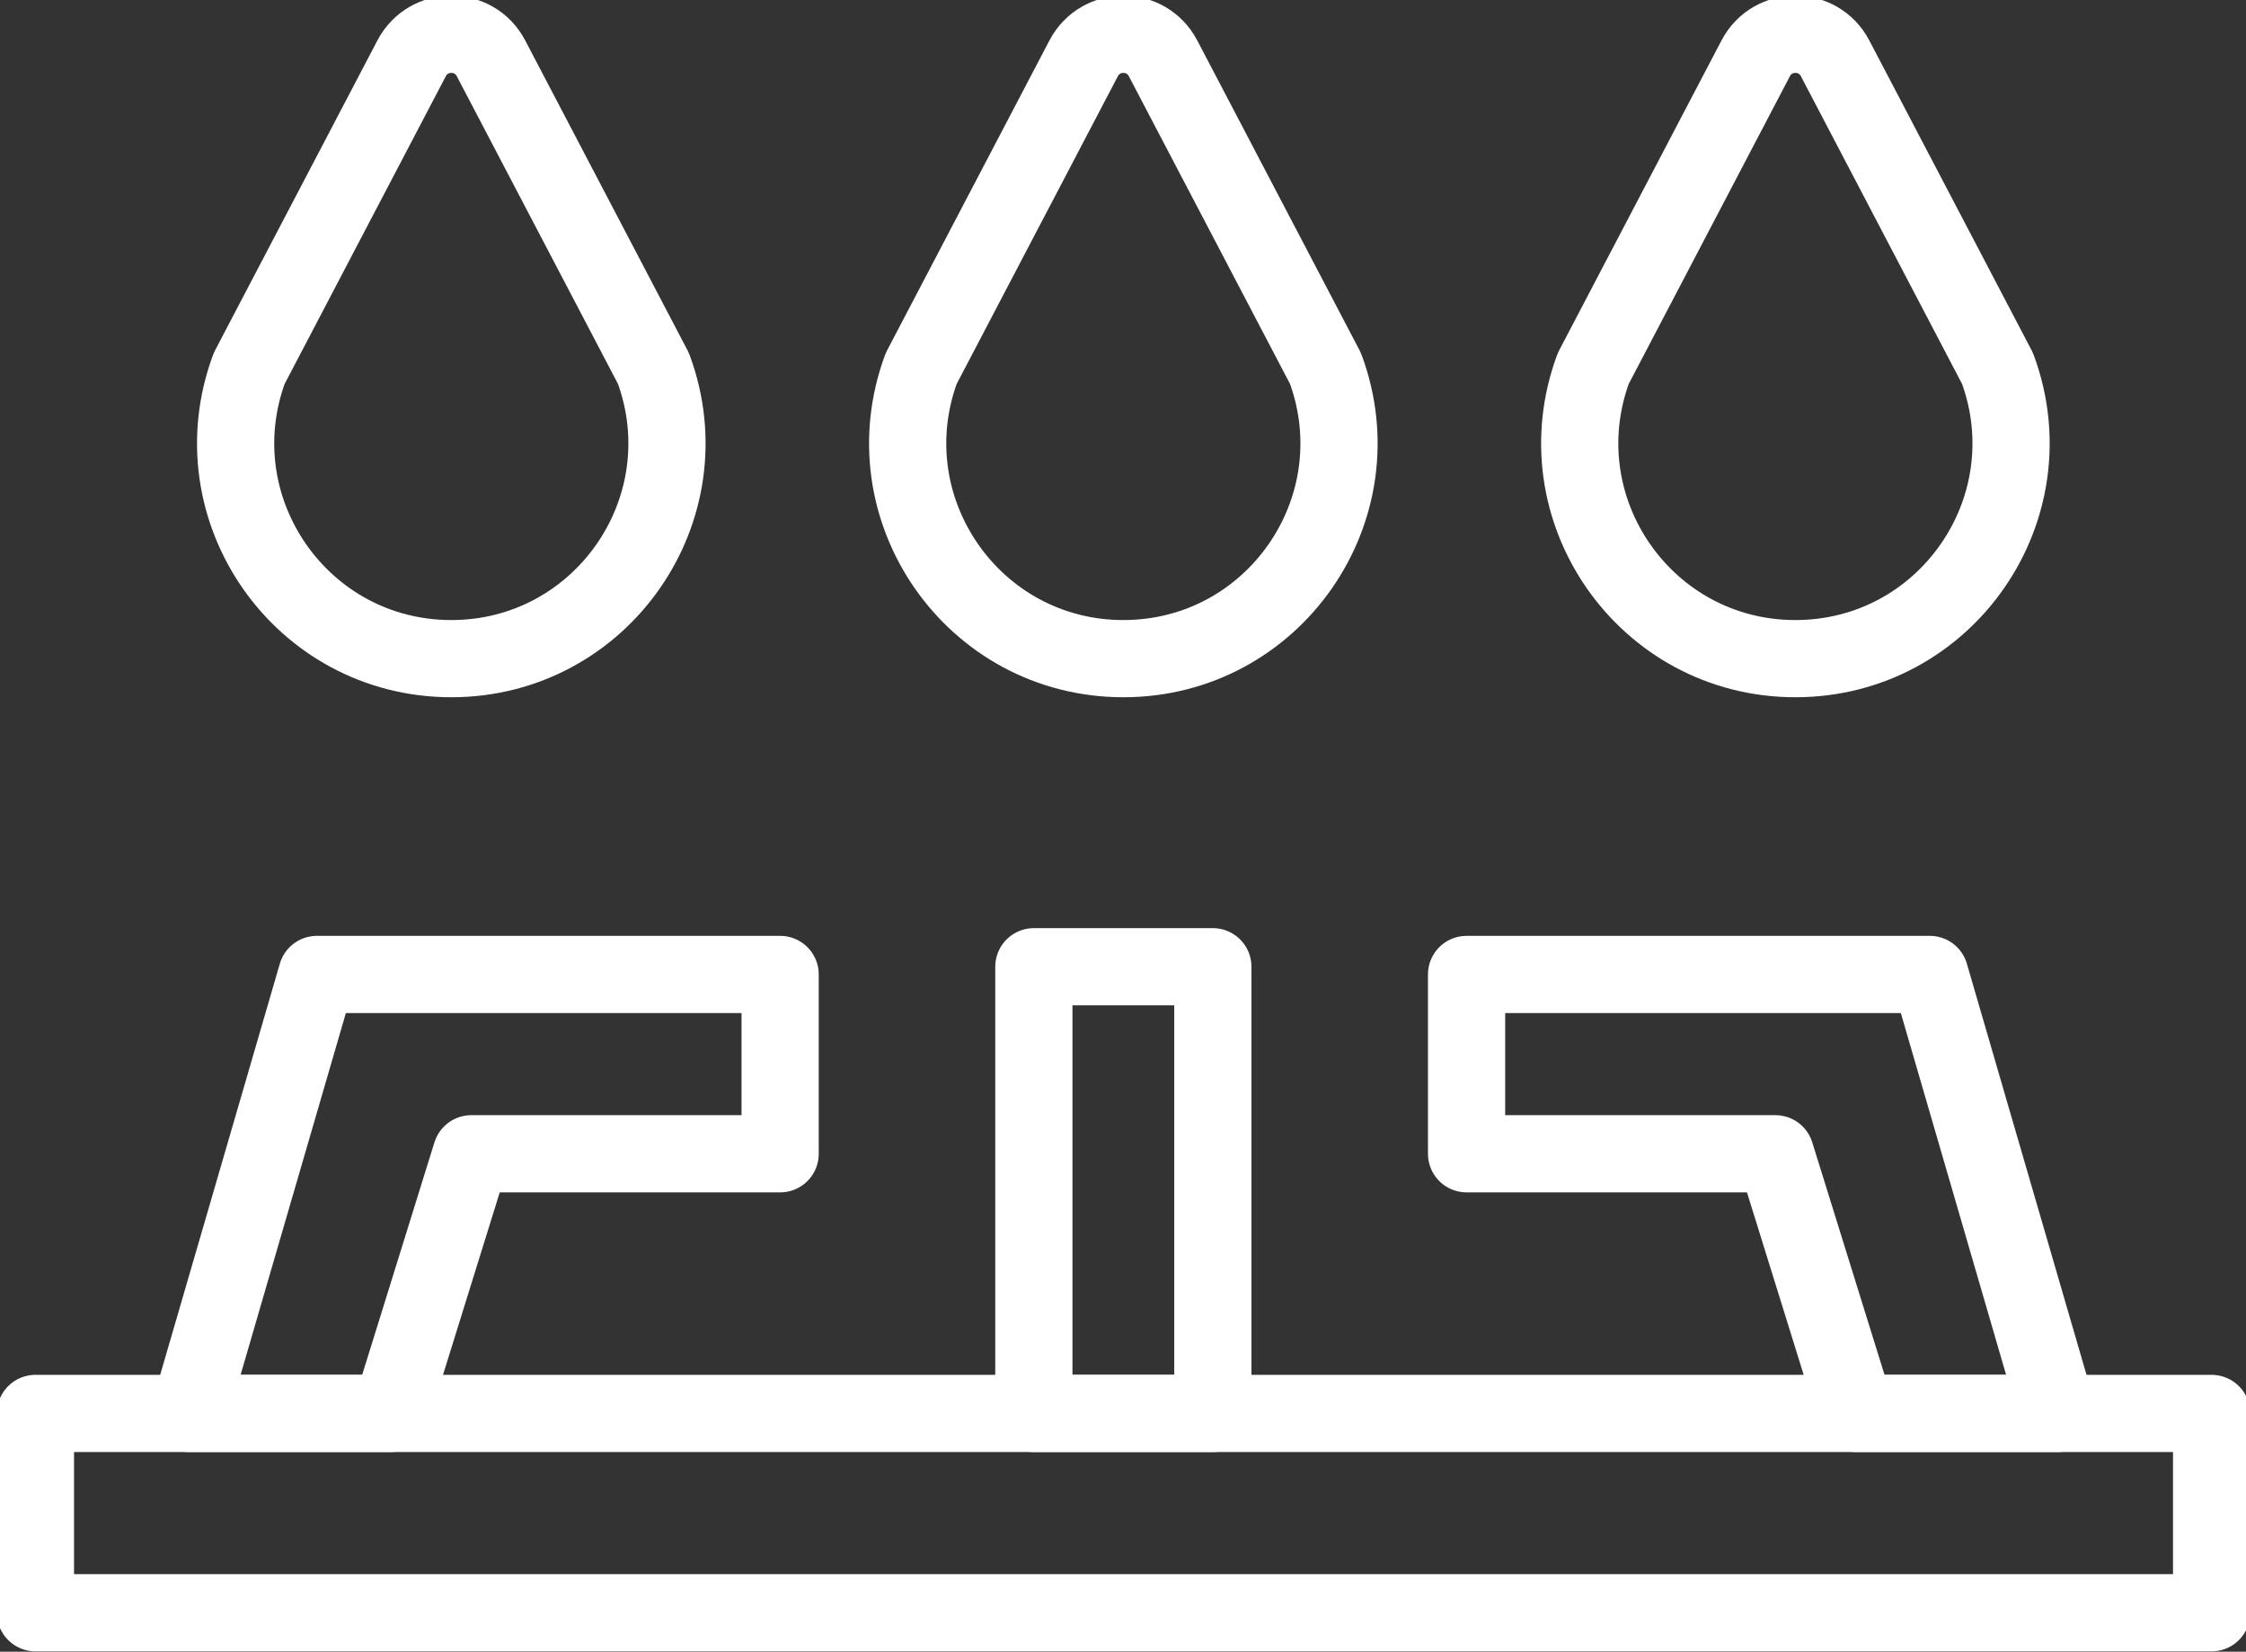
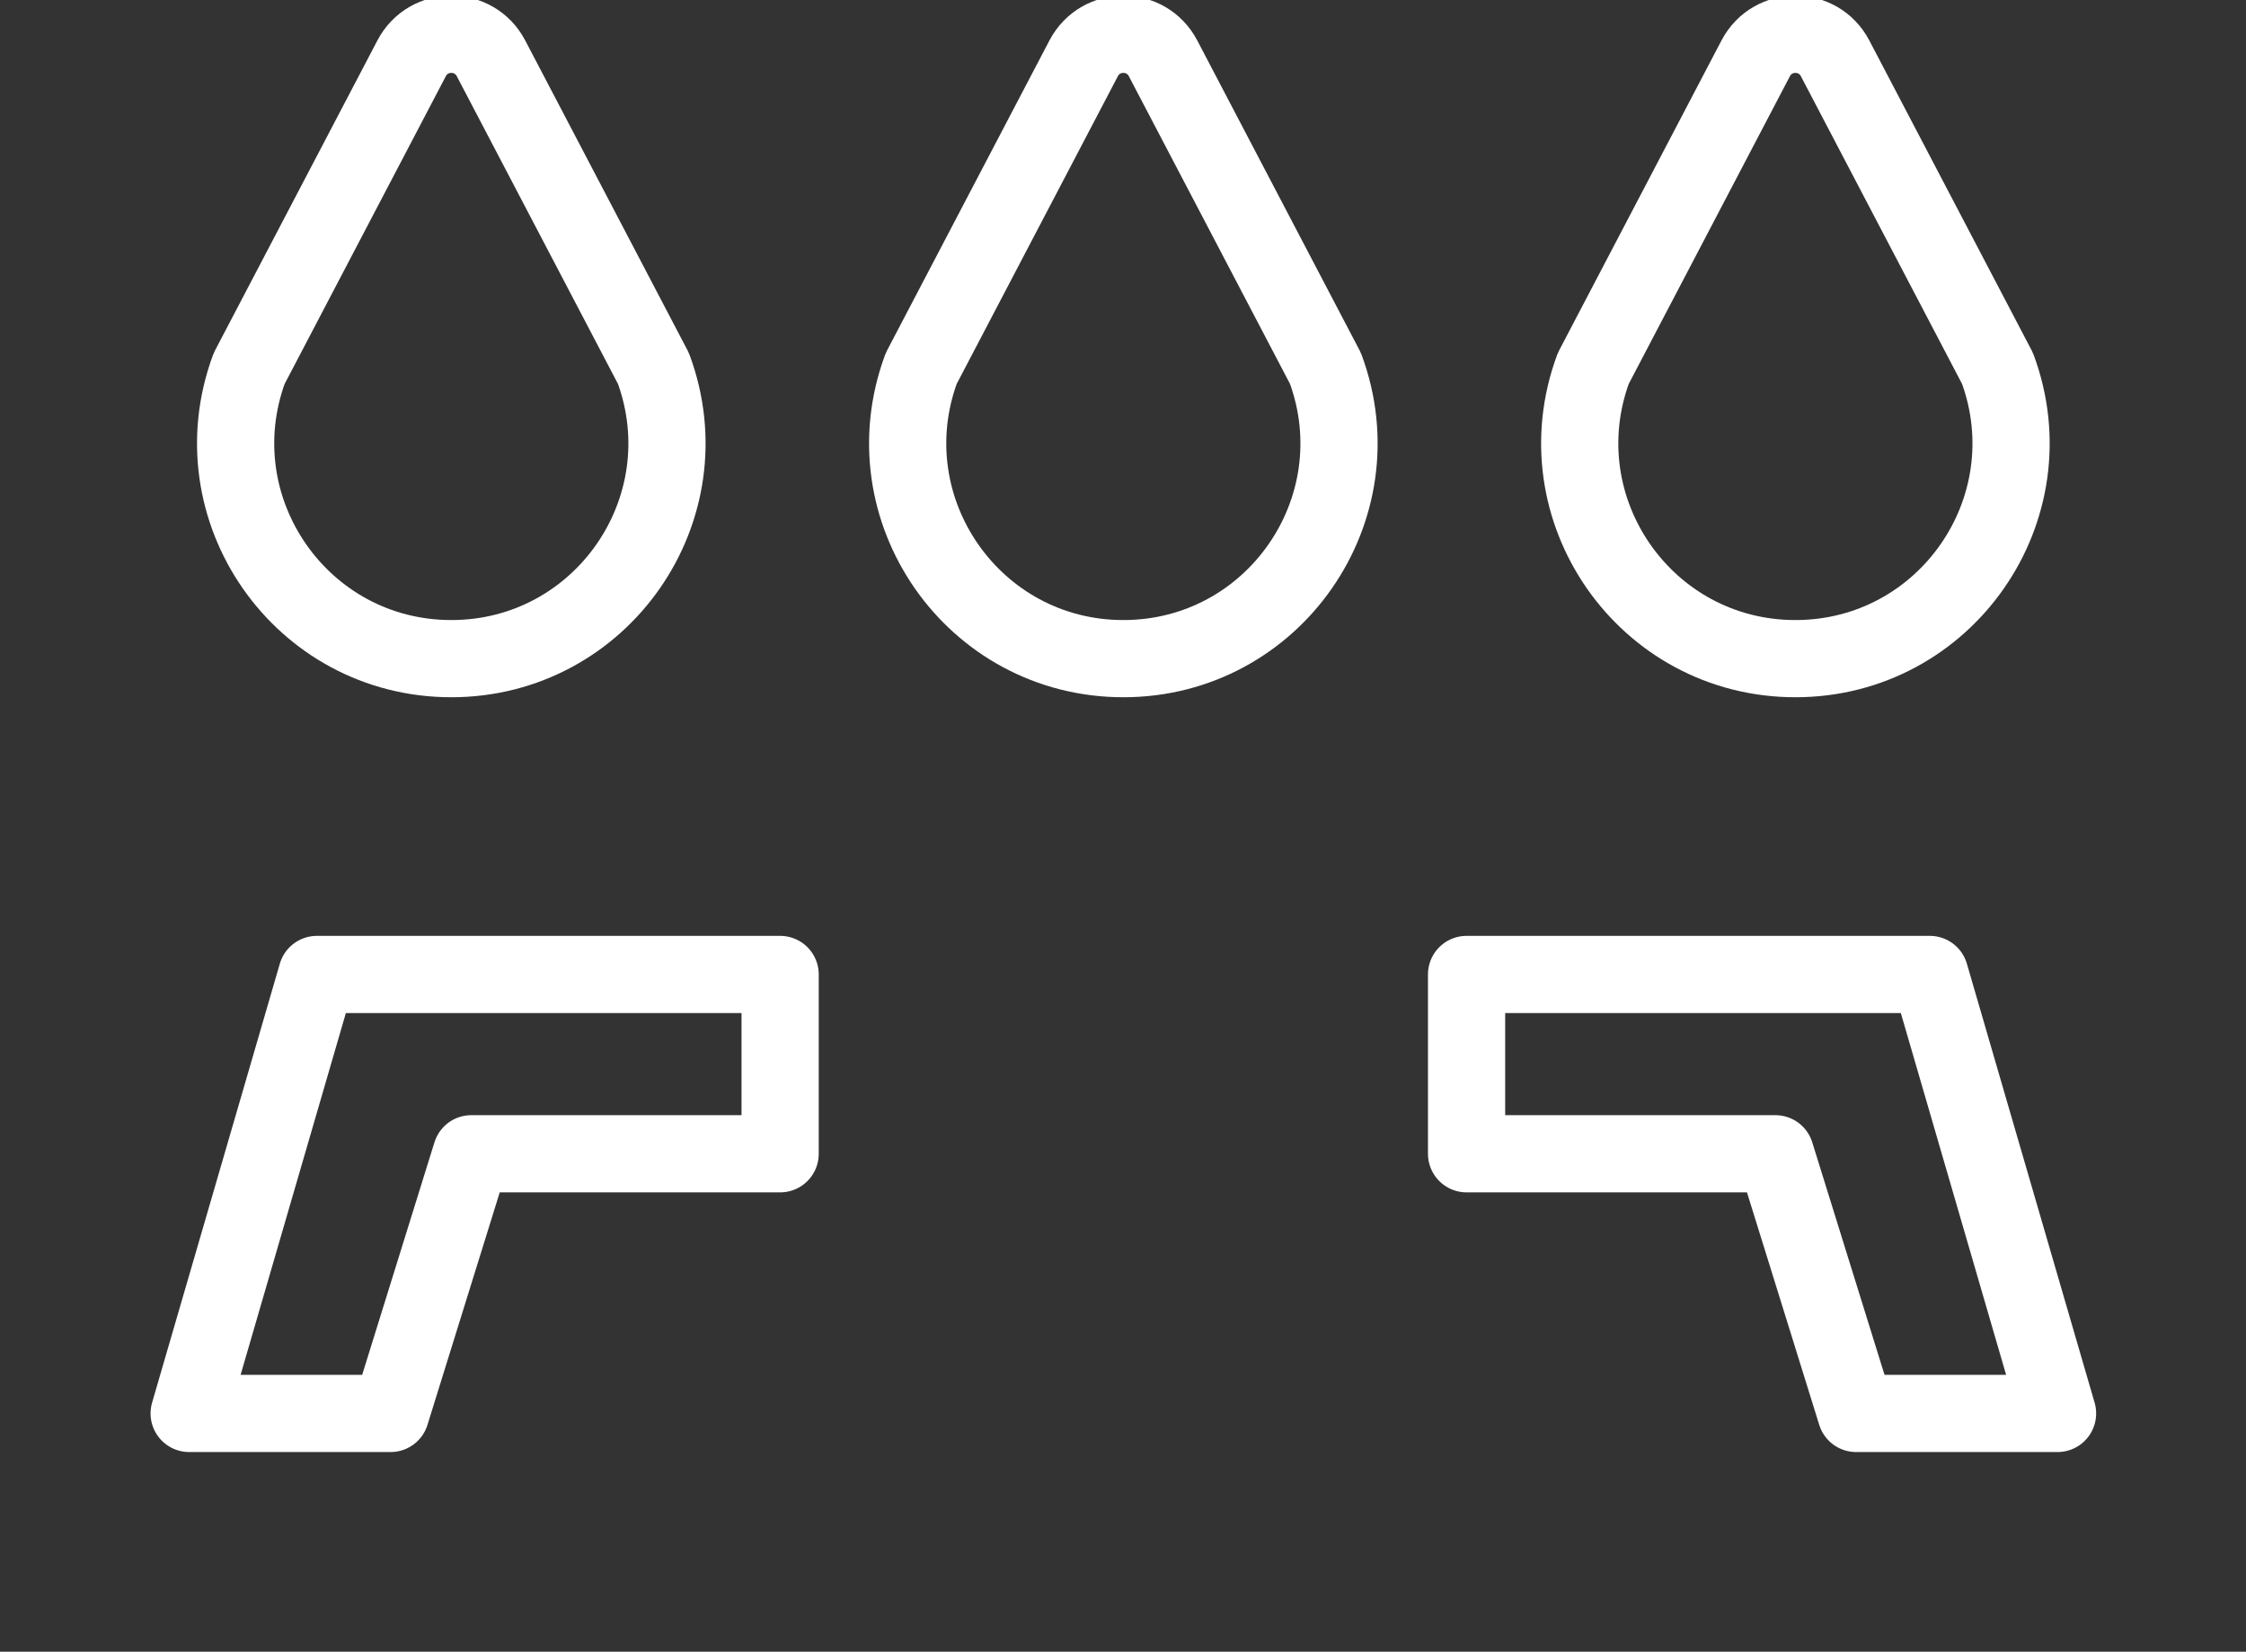
<svg xmlns="http://www.w3.org/2000/svg" version="1.1" id="レイヤー_1" x="0px" y="0px" width="640px" height="470.7px" viewBox="0 0 640 470.7" enable-background="new 0 0 640 470.7" xml:space="preserve">
  <rect x="0" y="0" width="640" height="470.7" fill="#333333" stroke="none" />
  <g>
    <path fill="none" stroke="#FFFFFF" stroke-width="22" stroke-linecap="round" stroke-linejoin="round" stroke-miterlimit="10" d="   M186.2,105l-46.3-88.4c-4.8-9.1-17.8-9.1-22.6,0L71,105c-14.8,40.1,14.8,82.7,57.6,82.7S201,145.1,186.2,105z" />
    <path fill="none" stroke="#FFFFFF" stroke-width="22" stroke-linecap="round" stroke-linejoin="round" stroke-miterlimit="10" d="   M377.7,105l-46.3-88.4c-4.8-9.1-17.8-9.1-22.6,0L262.5,105c-14.8,40.1,14.8,82.7,57.6,82.7S392.5,145.1,377.7,105z" />
    <path fill="none" stroke="#FFFFFF" stroke-width="22" stroke-linecap="round" stroke-linejoin="round" stroke-miterlimit="10" d="   M569.2,105l-46.3-88.4c-4.8-9.1-17.8-9.1-22.6,0L454,105c-14.8,40.1,14.8,82.7,57.6,82.7S584,145.1,569.2,105z" />
-     <rect x="10.1" y="402.8" fill="none" stroke="#FFFFFF" stroke-width="22" stroke-linecap="round" stroke-linejoin="round" stroke-miterlimit="10" width="620.1" height="56.8" />
    <polygon fill="none" stroke="#FFFFFF" stroke-width="22" stroke-linecap="round" stroke-linejoin="round" stroke-miterlimit="10" points="   222.3,277.7 90.3,277.7 53.9,402.8 111.3,402.8 134.3,328.8 222.3,328.8  " />
-     <rect x="294.6" y="275.5" fill="none" stroke="#FFFFFF" stroke-width="22" stroke-linecap="round" stroke-linejoin="round" stroke-miterlimit="10" width="51" height="127.3" />
    <polygon fill="none" stroke="#FFFFFF" stroke-width="22" stroke-linecap="round" stroke-linejoin="round" stroke-miterlimit="10" points="   417.9,277.7 549.9,277.7 586.3,402.8 528.9,402.8 505.9,328.8 417.9,328.8  " />
  </g>
</svg>